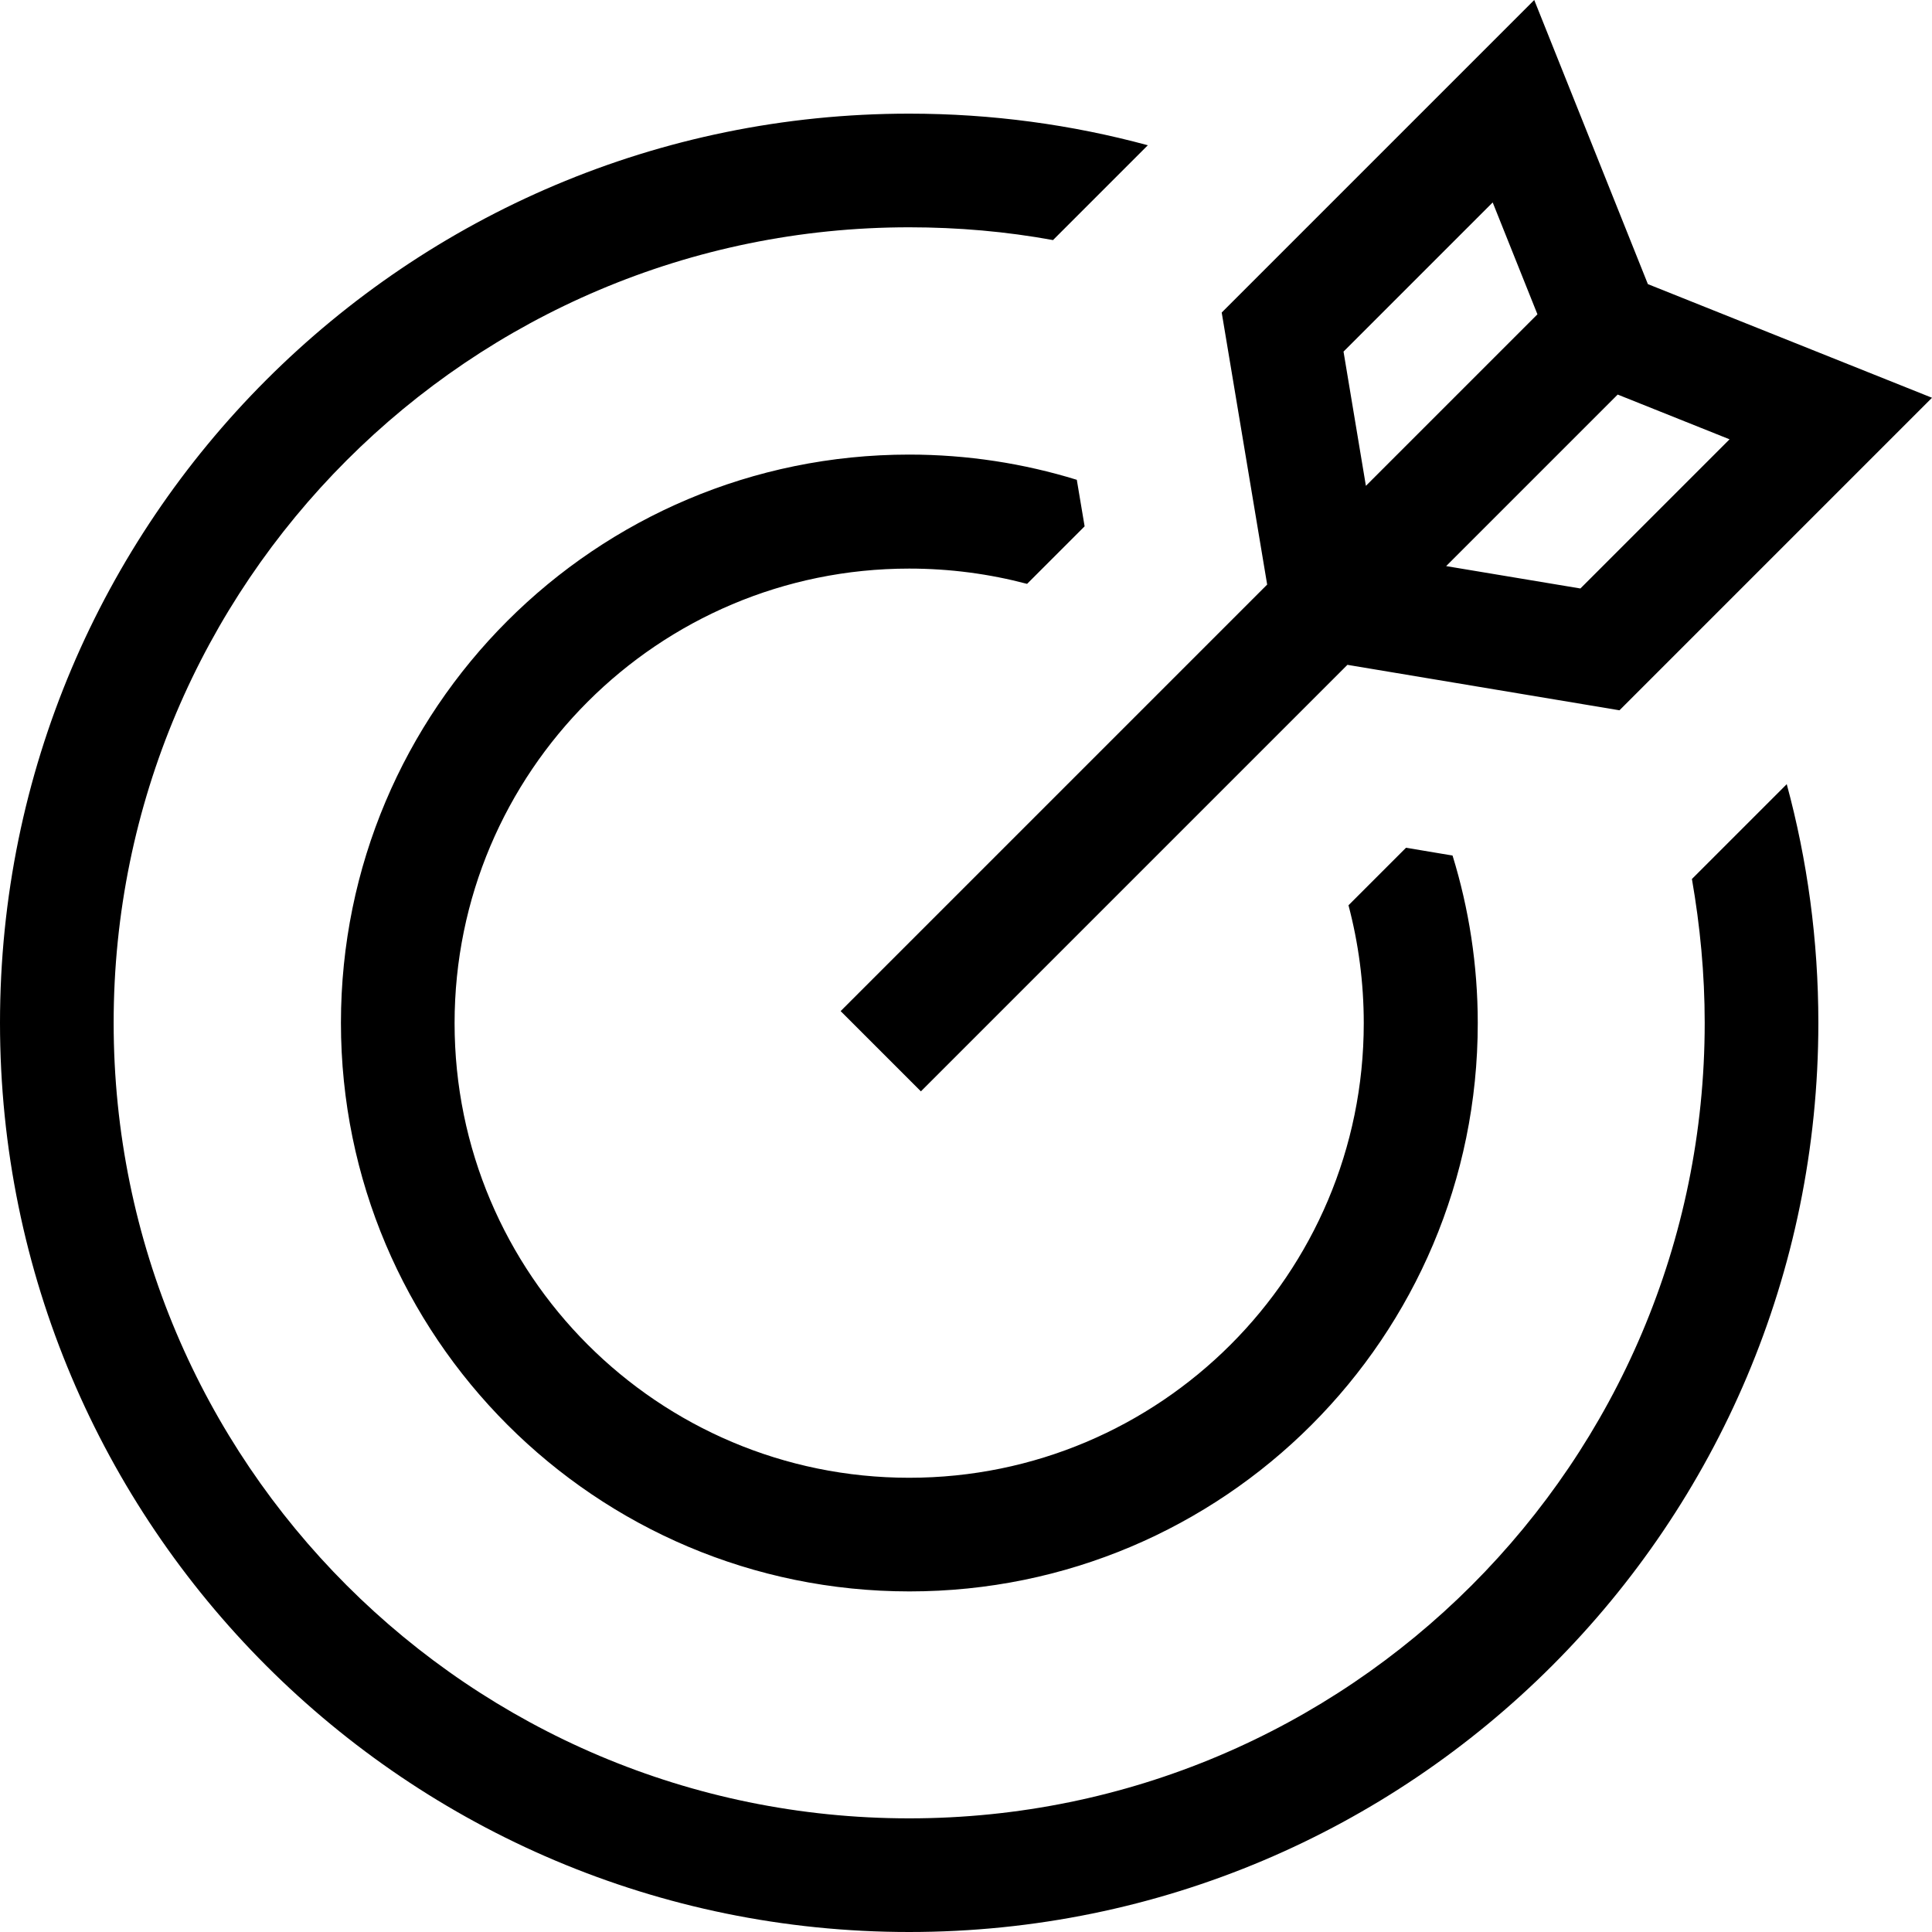
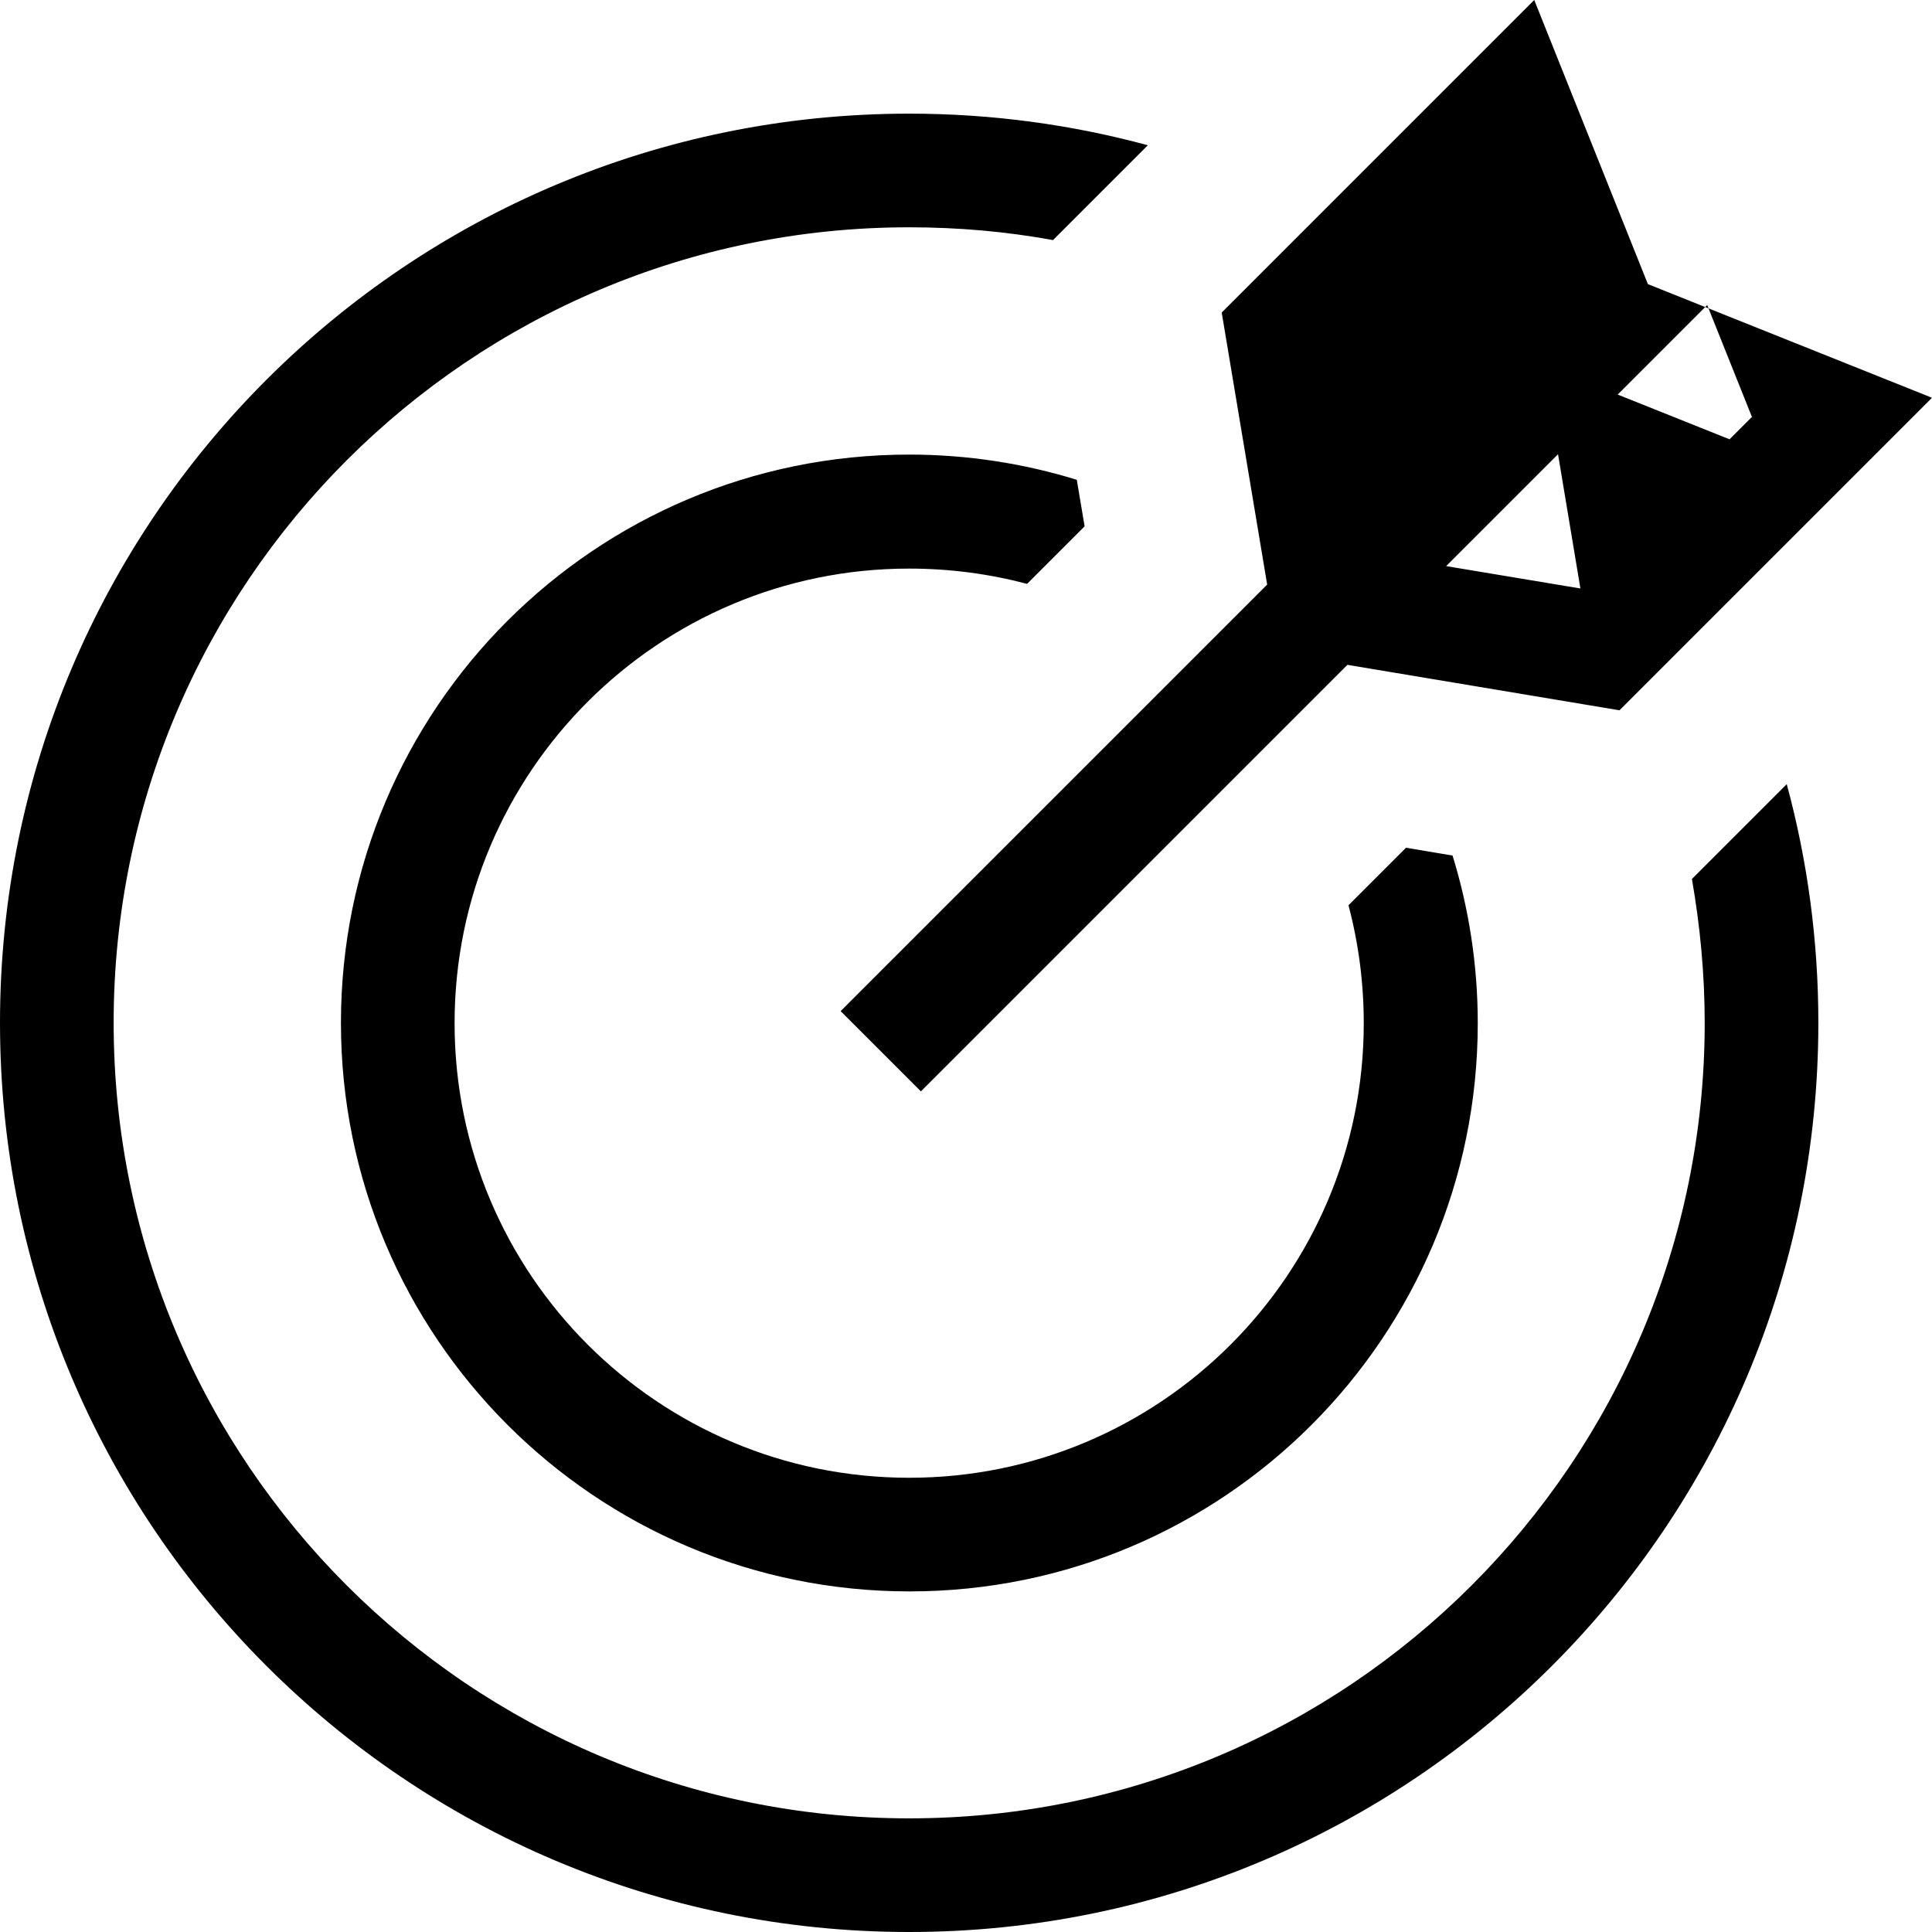
<svg xmlns="http://www.w3.org/2000/svg" id="Calque_1" viewBox="0 0 544 544">
-   <path d="M464,80c34.3,13.7,61,24.4,80,32-10,10-39.3,39.3-88,88l-76.6-12.8-120.1,120.1-22.6-22.6,120.1-120.1-12.8-76.6C392.7,39.3,422.1,9.9,432-0c7.6,19,18.3,45.7,32,80ZM445,165.7l42-42-31.5-12.6-48.3,48.3,37.8,6.3ZM384.6,136.8l48.3-48.3-12.6-31.5-42,42,6.3,37.8 0-0ZM256,32c23.3,0,45.8,3.1,67.2,8.9-8.7,8.7-17.6,17.6-26.7,26.7-13.1-2.4-26.7-3.6-40.5-3.6-123.7,0-224,100.3-224,224s100.3,224,224,224,224-100.3,224-224c0-13.8-1.3-27.3-3.6-40.5,9.1-9.1,18-18,26.7-26.7,5.8,21.4,8.9,43.9,8.9,67.2,0,141.4-114.6,256-256,256S0,429.4,0,288,114.6,32,256,32ZM256,128c16.4,0,32.3,2.5,47.2,7.1l2.2,13.1-16.2,16.2c-10.6-2.8-21.7-4.3-33.2-4.3-70.7,0-128,57.3-128,128s57.3,128,128,128,128-57.3,128-128c0-11.5-1.5-22.6-4.3-33.2l16.2-16.2,13.1,2.2c4.6,14.9,7.1,30.8,7.1,47.2,0,88.4-71.6,160-160,160s-160.1-71.7-160.1-160.1,71.6-160,160-160Z" />
+   <path d="M464,80c34.3,13.7,61,24.4,80,32-10,10-39.3,39.3-88,88l-76.6-12.8-120.1,120.1-22.6-22.6,120.1-120.1-12.8-76.6C392.7,39.3,422.1,9.9,432-0c7.6,19,18.3,45.7,32,80ZM445,165.7l42-42-31.5-12.6-48.3,48.3,37.8,6.3Zl48.3-48.3-12.6-31.5-42,42,6.3,37.8 0-0ZM256,32c23.3,0,45.8,3.1,67.2,8.9-8.7,8.7-17.6,17.6-26.7,26.7-13.1-2.4-26.7-3.6-40.5-3.6-123.7,0-224,100.3-224,224s100.3,224,224,224,224-100.3,224-224c0-13.8-1.3-27.3-3.6-40.5,9.1-9.1,18-18,26.7-26.7,5.8,21.4,8.9,43.9,8.9,67.2,0,141.4-114.6,256-256,256S0,429.4,0,288,114.6,32,256,32ZM256,128c16.4,0,32.3,2.5,47.2,7.1l2.2,13.1-16.2,16.2c-10.6-2.8-21.7-4.3-33.2-4.3-70.7,0-128,57.3-128,128s57.3,128,128,128,128-57.3,128-128c0-11.5-1.5-22.6-4.3-33.2l16.2-16.2,13.1,2.2c4.6,14.9,7.1,30.8,7.1,47.2,0,88.4-71.6,160-160,160s-160.1-71.7-160.1-160.1,71.6-160,160-160Z" />
</svg>